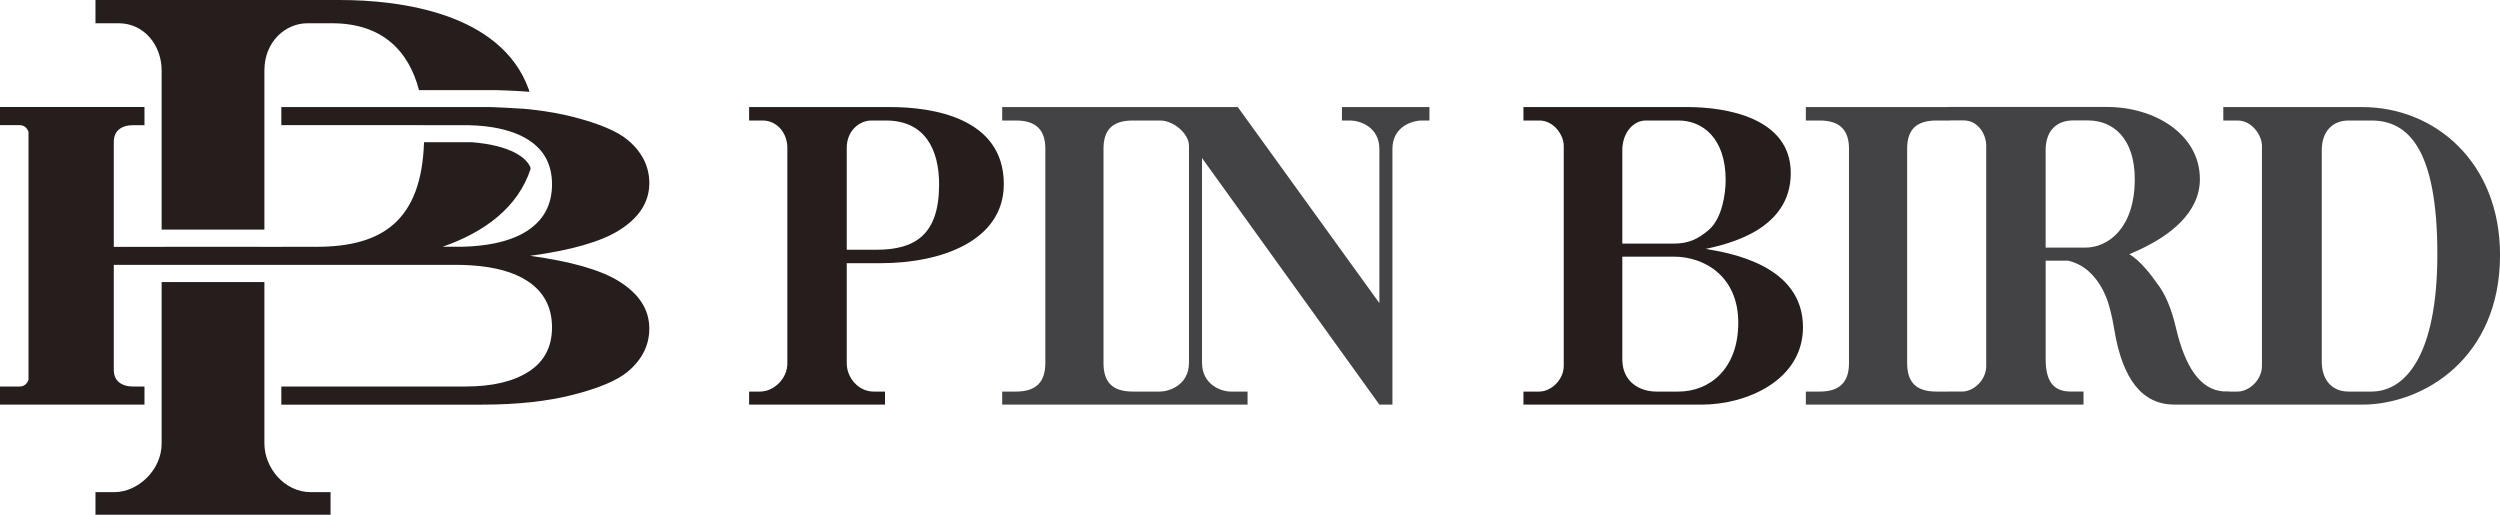
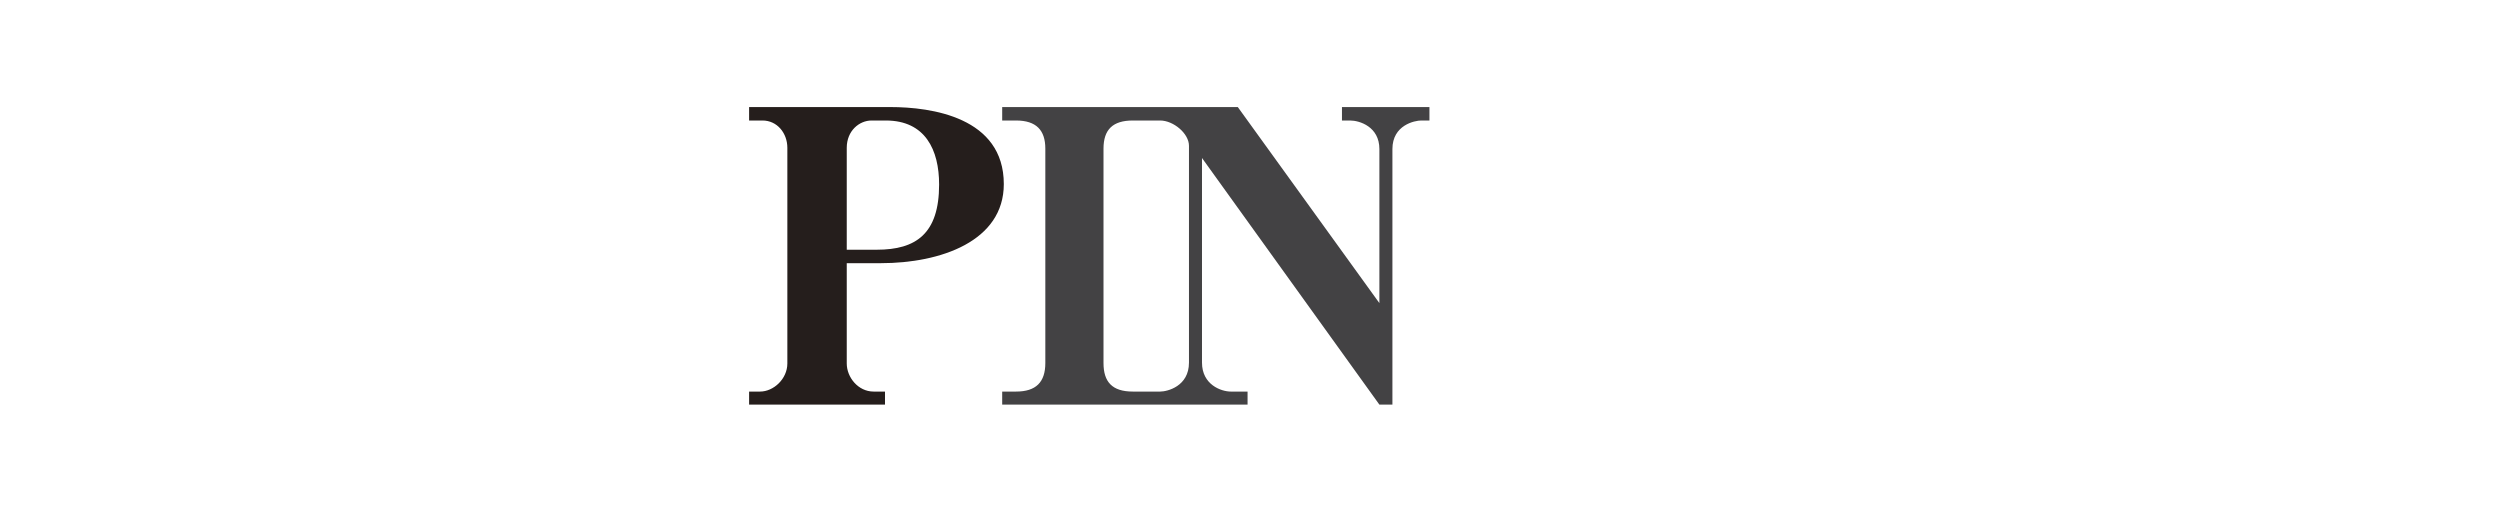
<svg xmlns="http://www.w3.org/2000/svg" width="204" height="42" viewBox="0 0 204 42">
  <path fill="#251E1C" d="M71.884 21.475h-2.789v8.183c0 1.131.93 2.294 2.191 2.294h.93v1.065h-11.089v-1.065h.896c1.096 0 2.225-1.03 2.225-2.294v-17.596c0-1.197-.83-2.229-2.025-2.229h-1.096v-1.097h11.521c3.353 0 9.263.831 9.263 6.286 0 4.656-5.145 6.453-10.027 6.453zm.399-11.642h-1.163c-.996 0-2.025.832-2.025 2.229v8.315h2.457c3.187 0 5.08-1.297 5.08-5.322 0-2.826-1.128-5.222-4.349-5.222z" />
  <path fill="#434244" d="M93.566 8.736v1.097h-1.129c-1.626 0-2.391.732-2.391 2.295v17.496c0 1.53.698 2.328 2.391 2.328h1.129v1.065h-11.787v-1.065h1.129c1.627 0 2.391-.765 2.391-2.328v-17.496c0-1.496-.73-2.295-2.391-2.295h-1.129v-1.097h11.787zm18.992 3.426c0-1.829-1.627-2.329-2.39-2.329h-.664v-1.097h7.138v1.097h-.664c-.531 0-2.357.366-2.357 2.329v20.855h-1.063l-14.475-20.123v16.698c0 1.796 1.56 2.361 2.357 2.361h1.361v1.065h-8.5v-1.065h1.362c.597 0 2.357-.433 2.357-2.361v-17.696c0-.998-1.262-2.063-2.357-2.063h-1.363v-1.097h7.704l11.554 15.998v-12.572z" />
-   <path fill="#251E1C" d="M138.856 33.017h-14.543v-1.065h1.295c.964 0 1.993-.964 1.993-2.095v-17.961c0-.865-.798-2.063-1.993-2.063h-1.295v-1.097h13.38c3.154 0 8.434.864 8.434 5.389 0 4.656-5.146 5.787-6.94 6.186 1.992.333 7.936 1.33 7.936 6.386 0 4.325-4.581 6.32-8.267 6.32zm-1.893-23.184h-2.656c-1.03 0-1.926.998-1.926 2.428v7.617h4.184c1.227 0 1.991-.366 2.888-1.131 1.095-.964 1.361-2.994 1.361-4.058 0-3.425-1.892-4.856-3.851-4.856zm-.398 11.109h-4.184v8.382c0 1.797 1.361 2.628 2.789 2.628h1.793c2.522 0 4.88-1.829 4.88-5.621 0-3.758-2.722-5.389-5.278-5.389z" />
-   <path fill="#434244" d="M192.744 8.736h-11.322v1.097h1.162c1.162 0 1.992 1.198 1.992 2.063v17.961c0 1.131-1.029 2.095-1.992 2.095h-.716v-.014h-.5v-.007c-1.773-.154-3.044-1.881-3.812-5.186-.371-1.577-.875-2.772-1.514-3.586-.5-.722-1.412-1.911-2.291-2.412l.259-.115c.263-.114.644-.283 1.083-.505l.001-.001c1.744-.886 4.417-2.648 4.417-5.509 0-3.66-3.686-5.889-7.572-5.889h-12.951v.008h-11.631v1.097h1.129c1.66 0 2.391.799 2.391 2.295v17.496c0 1.563-.763 2.328-2.391 2.328h-1.129v1.065h11.787v-.003h10.871v-1.065h-1.063c-1.429 0-2.026-.898-2.026-2.628v-8.05h1.834c2.732.634 3.396 3.898 3.396 3.898l.008-.009c.138.518.262 1.111.371 1.782.669 4.026 2.285 6.05 4.847 6.072h4.043v.003h11.322c4.981 0 11.256-3.759 11.256-12.208-.003-7.583-5.315-12.073-11.259-12.073zm-30.667 21.118c0 1.164-1.03 2.096-1.96 2.096h-1.13v.003h-.973c-1.695 0-2.391-.798-2.391-2.328v-17.497c0-1.563.764-2.295 2.391-2.295h1.128v-.007h1.106c1.129 0 1.827 1.097 1.827 2.063v17.965zm8.069-9.648h-3.222v-7.951c0-1.597.897-2.429 2.258-2.429h1.196c2.026 0 3.819 1.431 3.819 4.791 0 3.992-2.159 5.589-4.051 5.589zm23.362 11.746h-1.86c-1.427 0-2.192-1.03-2.192-2.428v-17.263c0-1.563.897-2.428 2.192-2.428h1.86c3.021 0 5.379 2.362 5.379 10.91 0 8.282-2.623 11.209-5.379 11.209z" />
-   <path d="M50.489 22.941c-1.491-.923-3.906-1.611-7.237-2.065 3.33-.454 5.746-1.142 7.237-2.065 1.663-1.029 2.495-2.319 2.495-3.869 0-1.368-.594-2.547-1.78-3.535-.843-.7-2.315-1.322-4.414-1.862-.986-.254-2.056-.447-3.208-.582-.204-.031-.51-.06-.86-.086l-.115-.01v.001l-.058-.003c-.916-.065-2.059-.112-2.547-.13h-17.045v1.478h11.629v.003h3.567l.167.003c1.79.047 3.069.366 3.971.756l.213.097.033.016c.219.107.426.224.622.351l.291.207c1.062.807 1.595 1.936 1.595 3.389 0 1.655-.672 2.919-2.015 3.794-.717.468-1.611.809-2.677 1.028-.773.157-1.637.25-2.592.276l-1.642.002c3.437-1.197 6.154-3.218 7.179-6.354l-.024-.153c-.899-1.878-4.884-2.026-4.887-2.026l-.158-.001h-3.628c-.206 6.438-3.442 8.538-8.776 8.538h-2.792v.004h-1.711v-.004h-7.897v.004h-4.139v-8.559c0-.446.14-.785.422-1.019.281-.233.663-.35 1.147-.35h.935v-1.482h-11.79v1.479h1.6c.274 0 .482.112.623.335l.103.198v20.262l-.103.197c-.141.223-.349.335-.623.335h-1.6v1.479h11.79v-1.479h-.935c-.484 0-.867-.118-1.147-.351-.282-.234-.422-.573-.422-1.018v-8.559h27.891c.452 0 .885.014 1.3.043 1.93.127 3.449.55 4.553 1.27 1.343.875 2.015 2.14 2.015 3.795 0 1.58-.628 2.779-1.885 3.595-1.258.816-2.986 1.226-5.187 1.226h-15.016v1.479h16.397c2.858 0 5.336-.271 7.436-.812 2.099-.541 3.571-1.163 4.414-1.863 1.186-.987 1.78-2.166 1.78-3.534 0-1.55-.832-2.839-2.495-3.869zm-28.914 13.248v-13.174h-8.385v13.174c0 2.186-1.953 3.969-3.848 3.969h-1.551v1.842h19.183v-1.841h-1.609c-2.182 0-3.79-2.014-3.79-3.97zm-8.385-30.436v12.984h8.385v-12.984c0-2.417 1.781-3.855 3.504-3.855h2.01c4.131 0 6.271 2.281 7.101 5.454h6.261l.067.002s1.665.052 2.37.114l.051.004.251.022v-.037l-.054-.195c-2.272-6.203-10.455-7.262-15.415-7.262h-19.93v1.898h1.896c2.067 0 3.503 1.784 3.503 3.855z" fill="#251E1C" />
</svg>